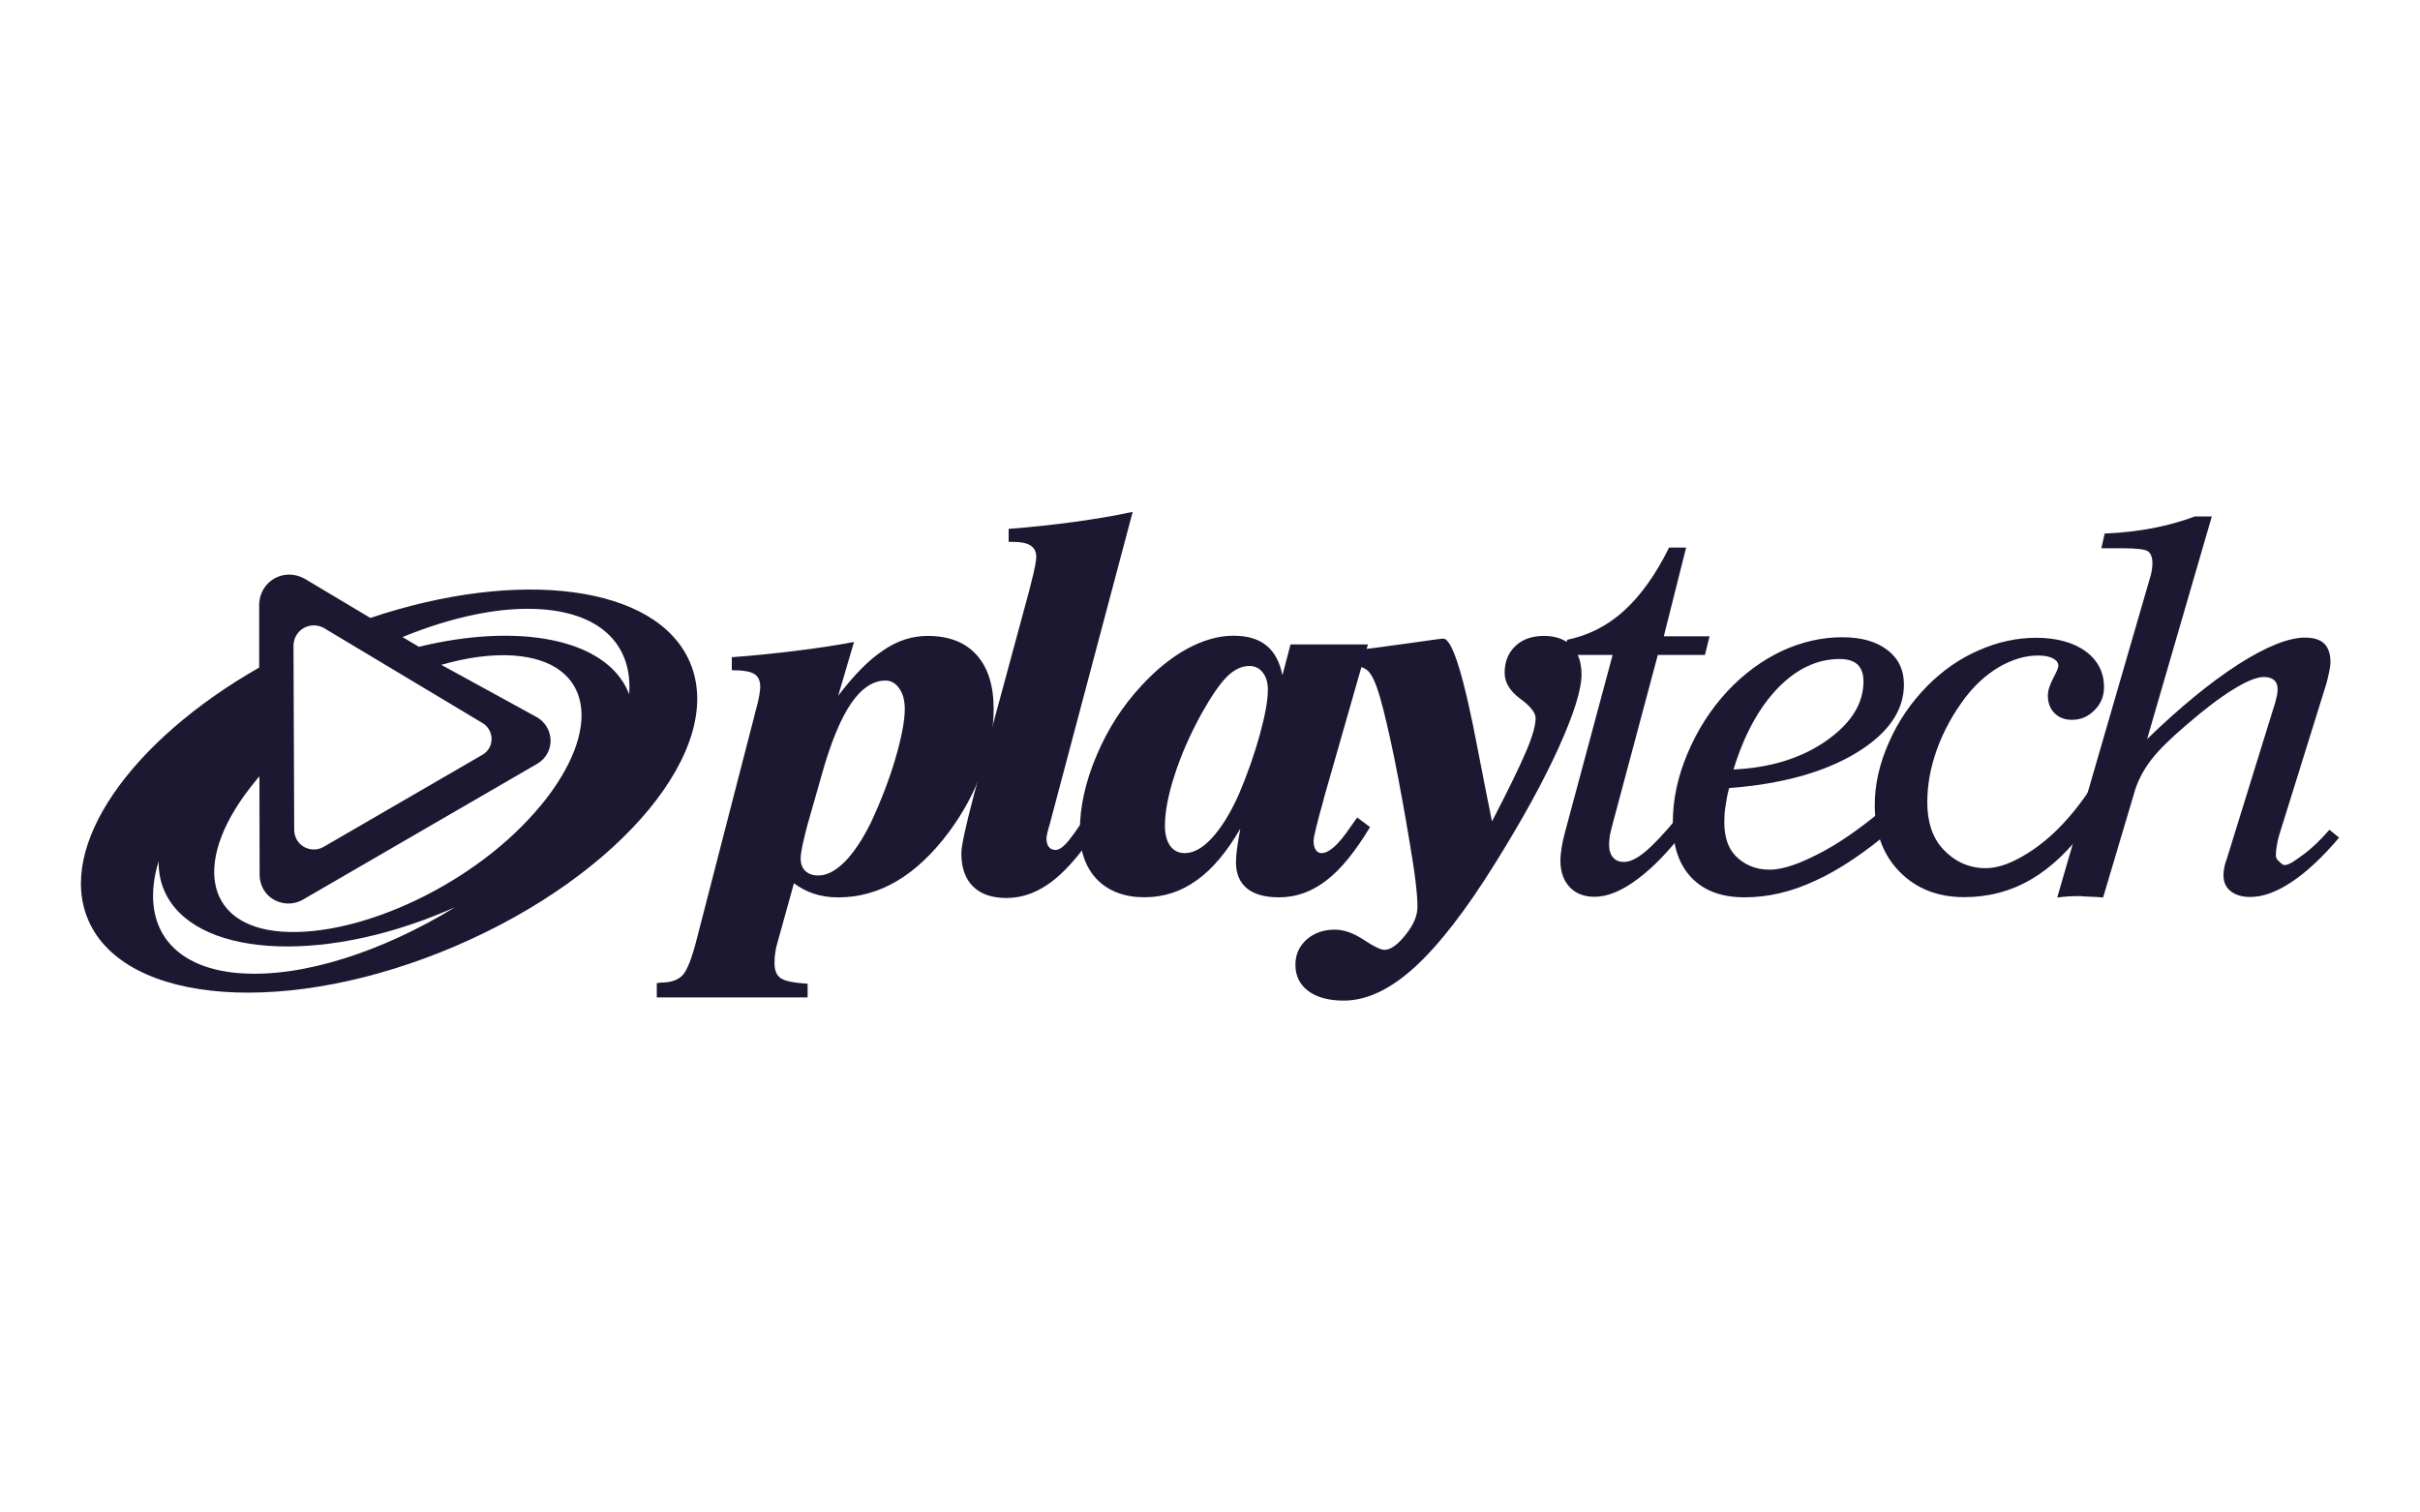
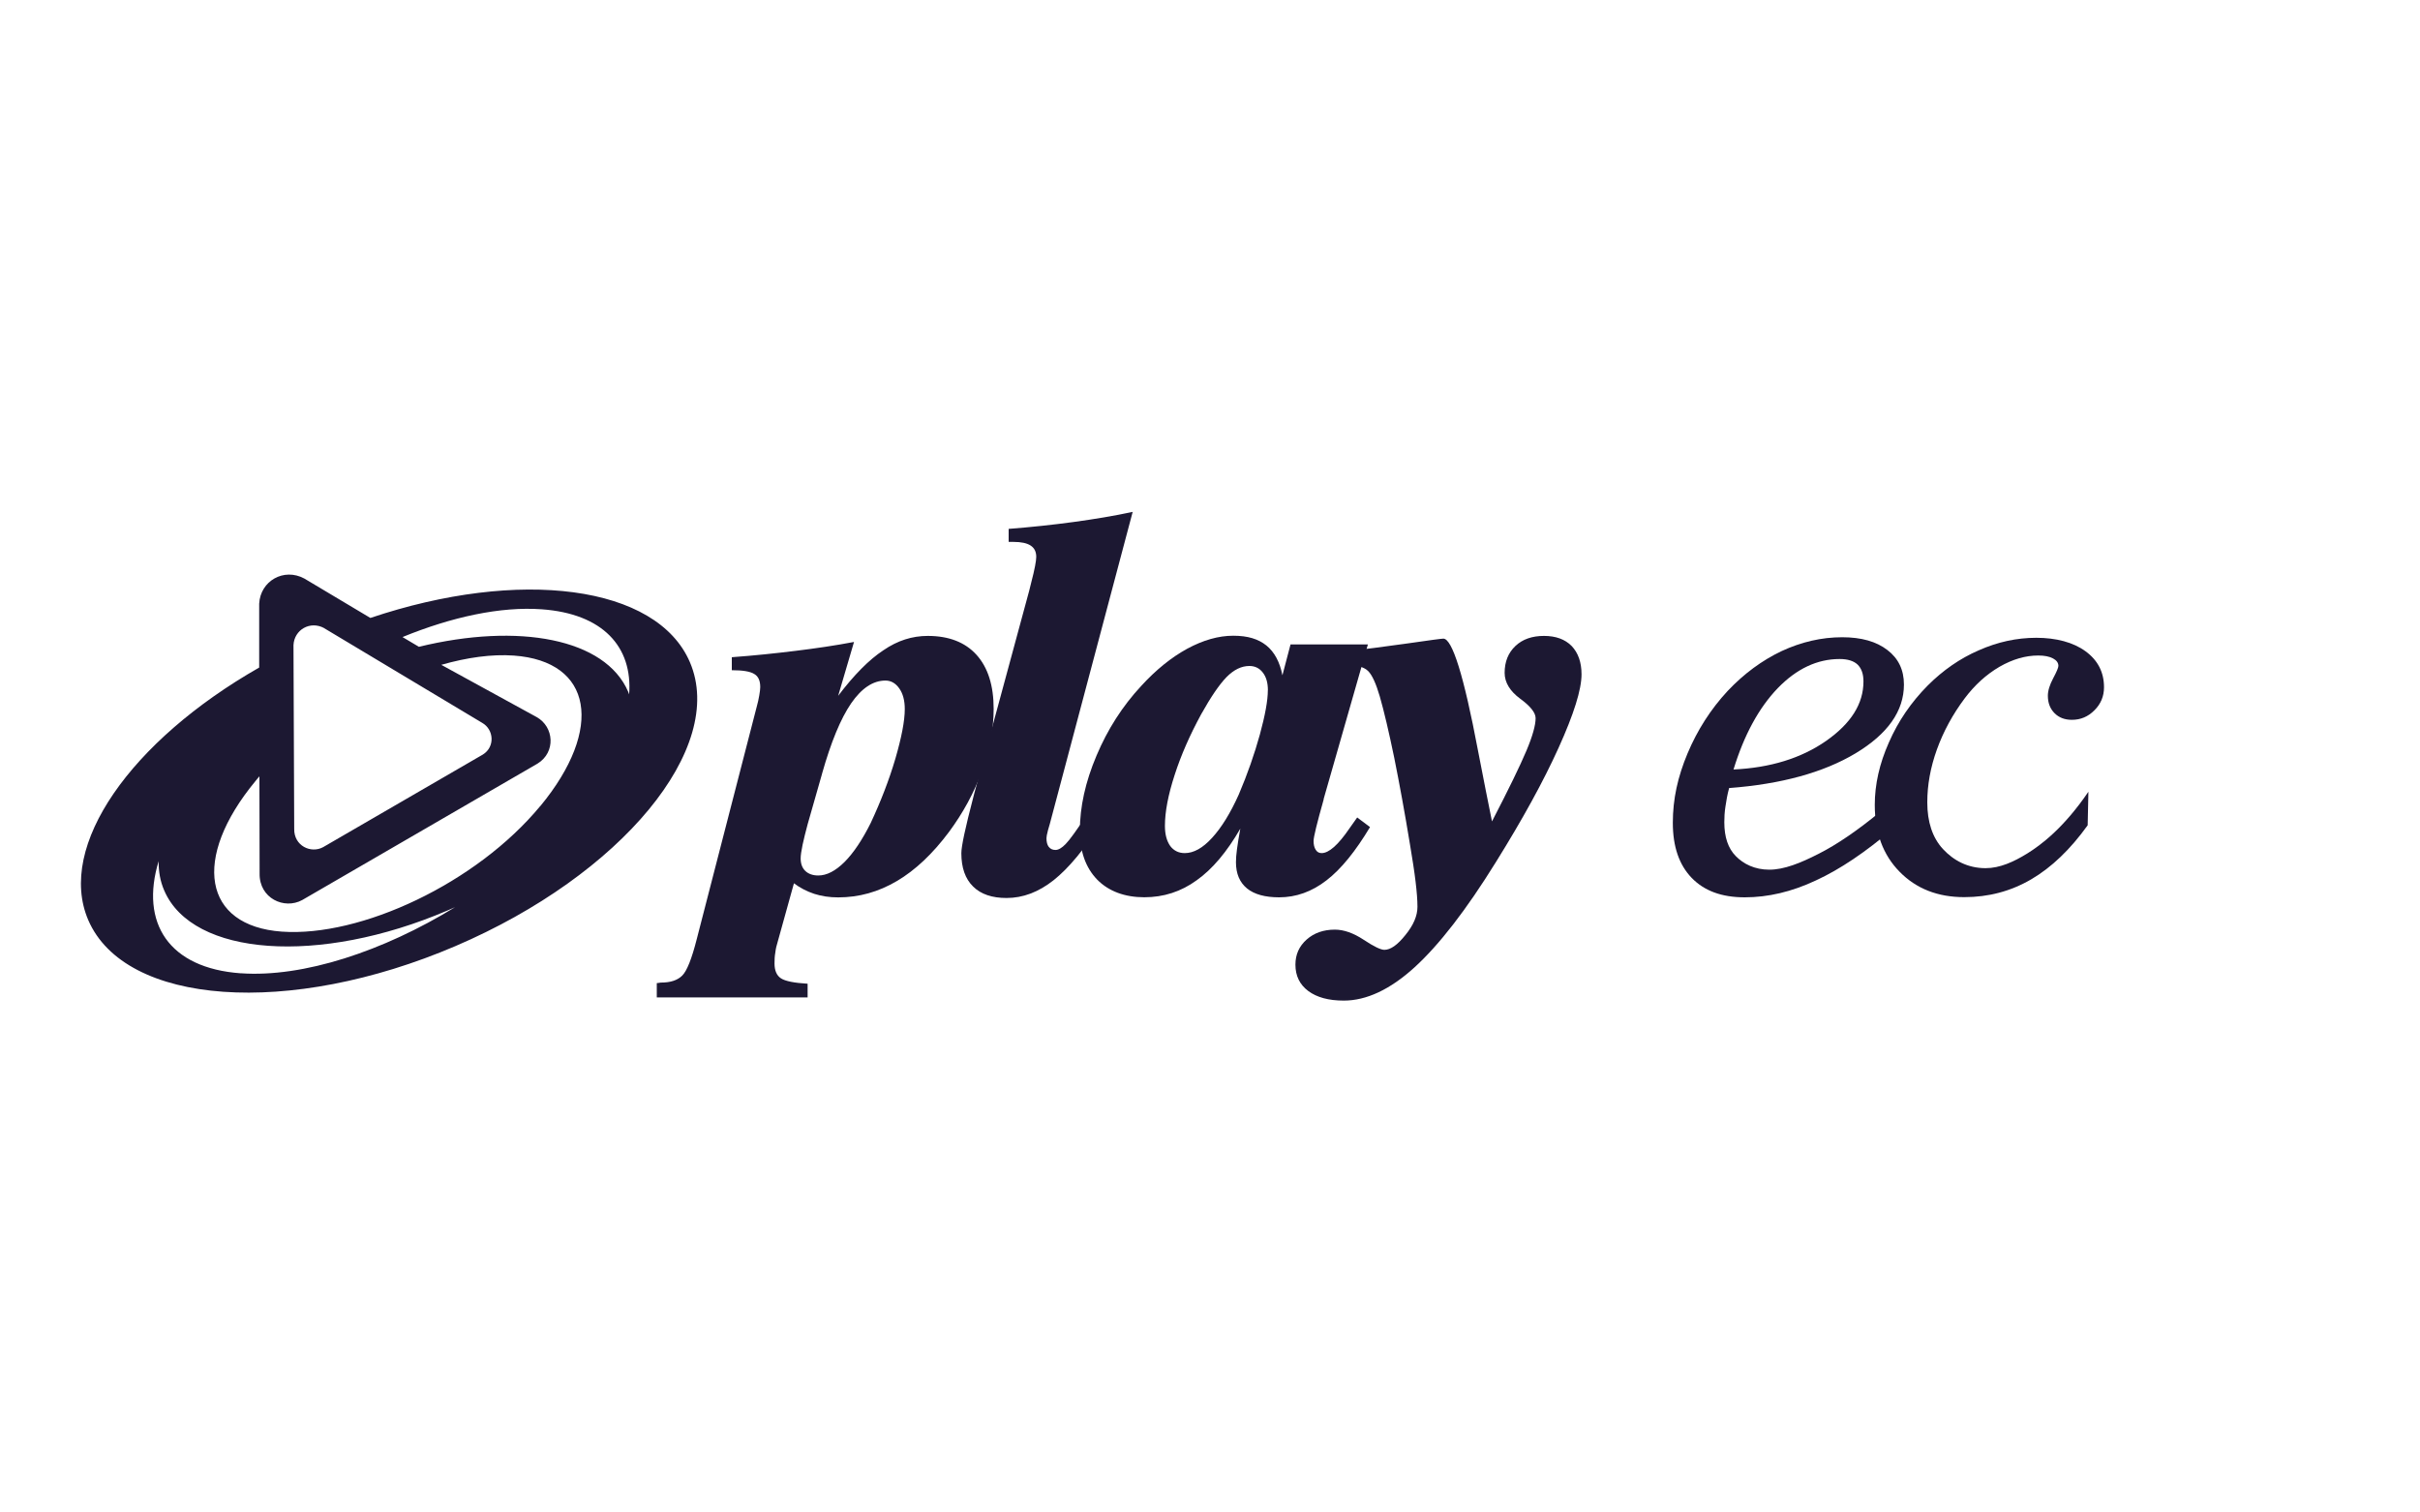
<svg xmlns="http://www.w3.org/2000/svg" id="uuid-84e2f956-09ff-41d4-bb0a-715a4777d509" data-name="Layer 1" viewBox="0 0 400 250">
  <defs>
    <style>
      .uuid-1244f78b-b2c2-46ce-890f-b8954c4eacbc {
        fill: none;
      }

      .uuid-5e48c653-e57b-4d1e-a1cf-29b291426df7 {
        fill: #1c1832;
      }

      .uuid-91a8d77e-7059-464b-9bf5-a8a048ff1554 {
        clip-path: url(#uuid-c7bdca3a-fcd6-4b06-9860-da88da40aa8f);
      }
    </style>
    <clipPath id="uuid-c7bdca3a-fcd6-4b06-9860-da88da40aa8f">
      <rect class="uuid-1244f78b-b2c2-46ce-890f-b8954c4eacbc" x="13.38" y="84.61" width="373.24" height="80.78" />
    </clipPath>
  </defs>
  <g class="uuid-91a8d77e-7059-464b-9bf5-a8a048ff1554">
    <g>
      <path class="uuid-5e48c653-e57b-4d1e-a1cf-29b291426df7" d="M103.99,114.77c-.06-.14-.1-.28-.16-.43-3.77-8.79-18.09-11.45-34.59-7.43l-2.71-1.61c8.13-3.33,16.22-5.08,23-4.59,10.12.72,15.06,6.2,14.46,14.07h0ZM89.31,133.22c-10.59,12.81-29.71,21.69-42.72,20.77-12.99-.93-14.96-12.07-4.37-24.88.2-.27.44-.52.66-.79l.03,16.07c-.07,4.09,4.07,6,7.04,4.38l38.91-22.56c3.04-1.88,2.72-6.07-.15-7.68l-15.77-8.64c4.26-1.22,8.35-1.79,11.99-1.53,13,.93,14.96,12.07,4.38,24.88h0ZM39.82,160.88c-11.94-.85-16.7-8.34-13.6-18.54-.02,1.7.26,3.33.92,4.84,4.67,10.91,25.62,12.39,46.79,3.33.43-.19.87-.38,1.3-.57-11.89,7.3-25.13,11.66-35.42,10.93h0ZM53.58,103.83l26.12,15.65c1.94,1.1,2.16,3.97.11,5.24l-26.39,15.3c-2.02,1.11-4.84-.21-4.79-3l-.12-30.39c.12-2.54,2.75-4.07,5.07-2.81h0ZM114.04,109.47c-5.47-12.79-28.21-15.61-52.82-7.33l-10.91-6.51c-3.4-1.84-7.28.4-7.47,4.15v10.56c-21.2,12.09-33.5,29.48-28.26,41.72,6.07,14.14,33.24,16.08,60.7,4.32,27.47-11.76,44.81-32.76,38.76-46.91h0Z" />
      <path class="uuid-5e48c653-e57b-4d1e-a1cf-29b291426df7" d="M135.87,127.92l-2.37,8.3c-.35,1.27-.62,2.42-.84,3.41-.22,1.04-.32,1.79-.32,2.25,0,.89.25,1.57.77,2.08.54.51,1.27.75,2.15.75,1.39,0,2.84-.75,4.34-2.24,1.49-1.5,2.92-3.64,4.32-6.44,1.67-3.58,3.04-7.11,4.08-10.64,1.01-3.49,1.55-6.23,1.55-8.19,0-1.42-.31-2.57-.91-3.41-.61-.87-1.38-1.3-2.28-1.3-2.07,0-3.95,1.27-5.68,3.77-1.73,2.53-3.33,6.4-4.81,11.64h0ZM120.97,108.63c3.69-.27,7.18-.64,10.53-1.05,3.34-.41,6.55-.88,9.66-1.47l-2.62,8.9c2.61-3.44,5.1-5.97,7.48-7.53,2.34-1.61,4.77-2.37,7.33-2.37,3.48,0,6.18,1.05,8.05,3.12,1.9,2.1,2.84,5.08,2.84,8.95,0,3.26-.64,6.7-1.94,10.29-1.31,3.6-3.15,6.94-5.44,10.04-2.7,3.61-5.55,6.31-8.6,8.11-3.06,1.81-6.28,2.71-9.72,2.71-1.41,0-2.73-.19-3.97-.59-1.22-.41-2.33-.98-3.34-1.74l-2.68,9.65c-.19.58-.33,1.19-.4,1.81-.11.59-.13,1.19-.13,1.79,0,1.16.35,2,1.08,2.47.72.46,2.19.75,4.39.88v2.26h-24.93v-2.36c.09,0,.2-.01.36-.04.17-.04.3-.05.36-.05,1.55,0,2.7-.38,3.48-1.15.78-.77,1.58-2.78,2.41-6.05l9.92-38.44c.17-.61.31-1.24.41-1.84.1-.58.16-1.05.16-1.37,0-1.06-.33-1.77-.98-2.15-.67-.43-1.91-.63-3.72-.63v-2.16h0Z" />
      <path class="uuid-5e48c653-e57b-4d1e-a1cf-29b291426df7" d="M166.71,87.42c3.73-.29,7.28-.67,10.75-1.14,3.43-.47,6.7-1.01,9.76-1.67l-13.69,51.55c-.09.28-.19.62-.31,1.07-.18.67-.25,1.09-.25,1.32,0,.61.12,1.09.37,1.42.27.35.64.52,1.12.52s1.05-.32,1.69-.99c.64-.64,1.87-2.35,3.69-5.11l2.19,1.58c-2.75,4.37-5.4,7.55-7.88,9.52-2.49,1.97-5.08,2.94-7.78,2.94-2.38,0-4.25-.62-5.53-1.9-1.3-1.27-1.94-3.12-1.94-5.5,0-1.17.67-4.27,1.99-9.31l.13-.51,9.09-33.55c.08-.3.19-.77.34-1.37.58-2.2.83-3.62.83-4.24,0-.85-.3-1.46-.92-1.87-.61-.4-1.55-.61-2.86-.61h-.78v-2.15h-.01Z" />
      <path class="uuid-5e48c653-e57b-4d1e-a1cf-29b291426df7" d="M209.57,114.11c0-1.23-.27-2.21-.84-2.94-.56-.73-1.3-1.09-2.22-1.09-1.3,0-2.55.6-3.77,1.83-1.21,1.24-2.6,3.29-4.2,6.15-1.86,3.42-3.33,6.75-4.38,10.02-1.08,3.31-1.61,6.11-1.61,8.43,0,1.42.3,2.5.88,3.33.59.78,1.4,1.17,2.4,1.17,1.47,0,2.97-.83,4.52-2.53,1.55-1.69,3.02-4.07,4.4-7.14,1.46-3.42,2.61-6.75,3.49-9.92.87-3.2,1.32-5.63,1.32-7.32h.01ZM226.09,106.55l-7.3,25.5v.09c-1.11,3.93-1.67,6.21-1.67,6.86,0,.61.11,1.09.36,1.47.24.38.55.54.98.54,1.18,0,2.73-1.35,4.58-4.07.56-.77.99-1.39,1.29-1.82l2.12,1.59c-2.39,3.98-4.76,6.93-7.19,8.8-2.42,1.88-5.04,2.81-7.83,2.81-2.33,0-4.1-.49-5.3-1.46-1.23-1.01-1.84-2.44-1.84-4.35,0-.57.05-1.3.17-2.16.11-.87.3-2,.55-3.38-2.21,3.83-4.61,6.69-7.21,8.53-2.58,1.88-5.48,2.81-8.66,2.81s-5.88-.97-7.79-2.92c-1.91-1.98-2.86-4.66-2.86-8.07,0-3.93.9-8.06,2.76-12.44,1.82-4.32,4.28-8.17,7.38-11.5,2.44-2.67,4.97-4.71,7.6-6.15,2.65-1.43,5.18-2.15,7.61-2.15s4.13.54,5.48,1.61c1.34,1.09,2.22,2.74,2.65,4.93l1.34-5.1h12.79Z" />
      <path class="uuid-5e48c653-e57b-4d1e-a1cf-29b291426df7" d="M221.84,110.08v-2.36c3.56-.38,7.16-.85,10.83-1.37,3.64-.53,5.63-.79,5.9-.79,1.47,0,3.39,6.13,5.71,18.42.95,4.89,1.72,8.83,2.33,11.79,2.77-5.34,4.66-9.24,5.69-11.68,1.02-2.42,1.52-4.23,1.52-5.38,0-.9-.85-1.98-2.55-3.22-1.69-1.25-2.57-2.69-2.57-4.27,0-1.84.59-3.32,1.79-4.45,1.17-1.11,2.75-1.66,4.71-1.66s3.48.56,4.57,1.66c1.08,1.13,1.64,2.7,1.64,4.69,0,2.52-1.27,6.57-3.79,12.14-2.52,5.57-5.97,11.83-10.33,18.84-4.94,7.98-9.45,13.78-13.49,17.46-4.04,3.67-7.95,5.49-11.69,5.49-2.49,0-4.44-.53-5.86-1.58-1.42-1.06-2.13-2.51-2.13-4.36,0-1.68.61-3.04,1.85-4.15,1.23-1.09,2.78-1.64,4.67-1.64,1.48,0,3.07.56,4.77,1.68,1.69,1.13,2.84,1.66,3.41,1.66,1.02,0,2.17-.81,3.47-2.44,1.34-1.64,2-3.18,2-4.68,0-1.09-.11-2.48-.31-4.15-.2-1.69-.52-3.74-.93-6.18-.86-5.24-1.74-10.02-2.6-14.31-.89-4.29-1.68-7.67-2.39-10.14-.62-2.12-1.26-3.51-1.9-4.16-.64-.64-1.67-.96-3.14-.96h-.12c-.43.06-.75.1-1.05.1h0Z" />
-       <path class="uuid-5e48c653-e57b-4d1e-a1cf-29b291426df7" d="M278.8,136.8c-2.75,3.69-5.46,6.52-8.09,8.47-2.61,1.98-4.99,2.96-7.16,2.96-1.75,0-3.11-.55-4.11-1.61-1.01-1.09-1.52-2.54-1.52-4.36,0-.64.07-1.35.2-2.15.12-.8.32-1.7.58-2.64l7.85-29.21h-8.27l.77-2.51c3.56-.74,6.7-2.35,9.44-4.85,2.73-2.5,5.21-5.96,7.39-10.39h2.82l-3.69,14.66h7.56l-.76,3.09h-7.79l-7.54,28.2c-.17.64-.3,1.21-.4,1.73-.06.52-.12.99-.12,1.39,0,.94.22,1.64.66,2.15.41.5,1.03.74,1.79.74.99,0,2.15-.54,3.52-1.69,1.37-1.13,3.11-2.97,5.19-5.5l1.69,1.51h-.02Z" />
      <path class="uuid-5e48c653-e57b-4d1e-a1cf-29b291426df7" d="M286.52,127.19c6.08-.28,11.2-1.86,15.31-4.72,4.14-2.9,6.18-6.15,6.18-9.84,0-1.24-.33-2.16-.98-2.79-.64-.6-1.63-.91-2.96-.91-3.69,0-7.1,1.59-10.23,4.82-3.13,3.26-5.56,7.73-7.31,13.44h0ZM285.8,130.28c-.29,1.05-.46,2.06-.6,3.02-.15.94-.19,1.81-.19,2.61,0,2.44.62,4.31,1.9,5.6,1.26,1.29,3.12,2.24,5.54,2.24s5.13-1.08,8.16-2.63c3.06-1.55,6.49-3.9,10.28-7.03l2,2.88c-4.52,3.87-8.78,6.74-12.77,8.57-3.98,1.87-7.89,2.78-11.73,2.78s-6.7-1.08-8.77-3.21c-2.08-2.16-3.12-5.17-3.12-9.11s.81-7.59,2.43-11.46c1.62-3.86,3.84-7.33,6.63-10.33,2.72-2.88,5.7-5.06,8.92-6.59,3.26-1.51,6.59-2.29,10.02-2.29,3.15,0,5.63.7,7.45,2.1,1.83,1.39,2.75,3.29,2.75,5.72,0,4.38-2.68,8.17-8,11.37-5.32,3.18-12.3,5.09-20.92,5.74h0Z" />
      <path class="uuid-5e48c653-e57b-4d1e-a1cf-29b291426df7" d="M345.19,130.88l-.12,5.53c-2.86,3.98-5.96,6.96-9.34,8.94-3.38,1.97-7.06,2.94-11.06,2.94-4.37,0-7.94-1.39-10.69-4.2-2.73-2.77-4.1-6.47-4.1-11.05,0-3.37.77-6.81,2.33-10.31,1.53-3.52,3.68-6.65,6.42-9.42,2.51-2.51,5.32-4.47,8.44-5.82,3.09-1.37,6.25-2.07,9.51-2.07s6.13.75,8.15,2.24c2.02,1.48,3.04,3.46,3.04,5.94,0,1.47-.52,2.75-1.58,3.8-1.05,1.06-2.28,1.58-3.73,1.58-1.18,0-2.13-.36-2.87-1.1-.73-.74-1.1-1.69-1.1-2.88,0-.83.29-1.78.88-2.89.58-1.09.86-1.77.86-2.04,0-.51-.29-.92-.89-1.24-.61-.32-1.4-.48-2.44-.48-2.1,0-4.23.61-6.42,1.87-2.18,1.28-4.08,3.01-5.72,5.19-1.99,2.65-3.53,5.48-4.61,8.47-1.07,2.98-1.59,5.87-1.59,8.74,0,3.23.85,5.83,2.58,7.71,1.75,1.89,4.09,3.17,7.06,3.17,2.34,0,4.64-1.04,6.89-2.43,2.27-1.41,6.03-4.22,10.1-10.2h0Z" />
-       <path class="uuid-5e48c653-e57b-4d1e-a1cf-29b291426df7" d="M340.04,148.34l15.47-53.3c.09-.32.15-.66.19-1.01.06-.33.07-.67.07-.94,0-.95-.25-1.6-.73-1.97-.49-.32-1.89-.5-4.19-.5h-3.52l.55-2.43c2.84-.11,5.49-.43,7.96-.89,2.45-.49,4.79-1.12,6.96-1.94h2.79l-10.7,36.81c5.48-5.32,10.53-9.43,15.12-12.39,4.58-2.91,8.24-4.39,10.98-4.39,1.44,0,2.49.33,3.17.98.67.67,1.04,1.69,1.04,3.06,0,.43-.07.93-.2,1.55-.12.64-.29,1.32-.49,2.07l-7.81,25.07c-.14.48-.27,1.03-.36,1.61-.11.56-.16,1.14-.16,1.71,0,.32.16.6.44.86.28.25.62.69.99.69.76,0,1.83-.8,3.17-1.79,1.35-.98,2.76-2.34,4.25-4.05l1.6,1.3c-2.69,3.17-5.28,5.61-7.77,7.28-2.5,1.68-4.8,2.53-6.9,2.53-1.37,0-2.46-.32-3.25-.95-.8-.64-1.19-1.5-1.19-2.62,0-.39.03-.82.12-1.27.08-.45.23-.93.43-1.47l8.03-25.93c.15-.57.24-1,.3-1.3.04-.28.06-.57.06-.8,0-.66-.19-1.17-.6-1.52-.38-.33-.94-.5-1.68-.5-1.14,0-2.82.67-5.05,2.05-2.24,1.37-4.79,3.33-7.73,5.86-2.63,2.24-4.57,4.15-5.79,5.73-1.22,1.59-2.11,3.23-2.67,4.93l-5.32,17.88c-.61-.09-2.76-.15-3.38-.19-.62-.04.29-.04-.36-.04s-1.31,0-1.94.04c-.61.04-1.24.11-1.9.19h-.01Z" />
    </g>
  </g>
</svg>